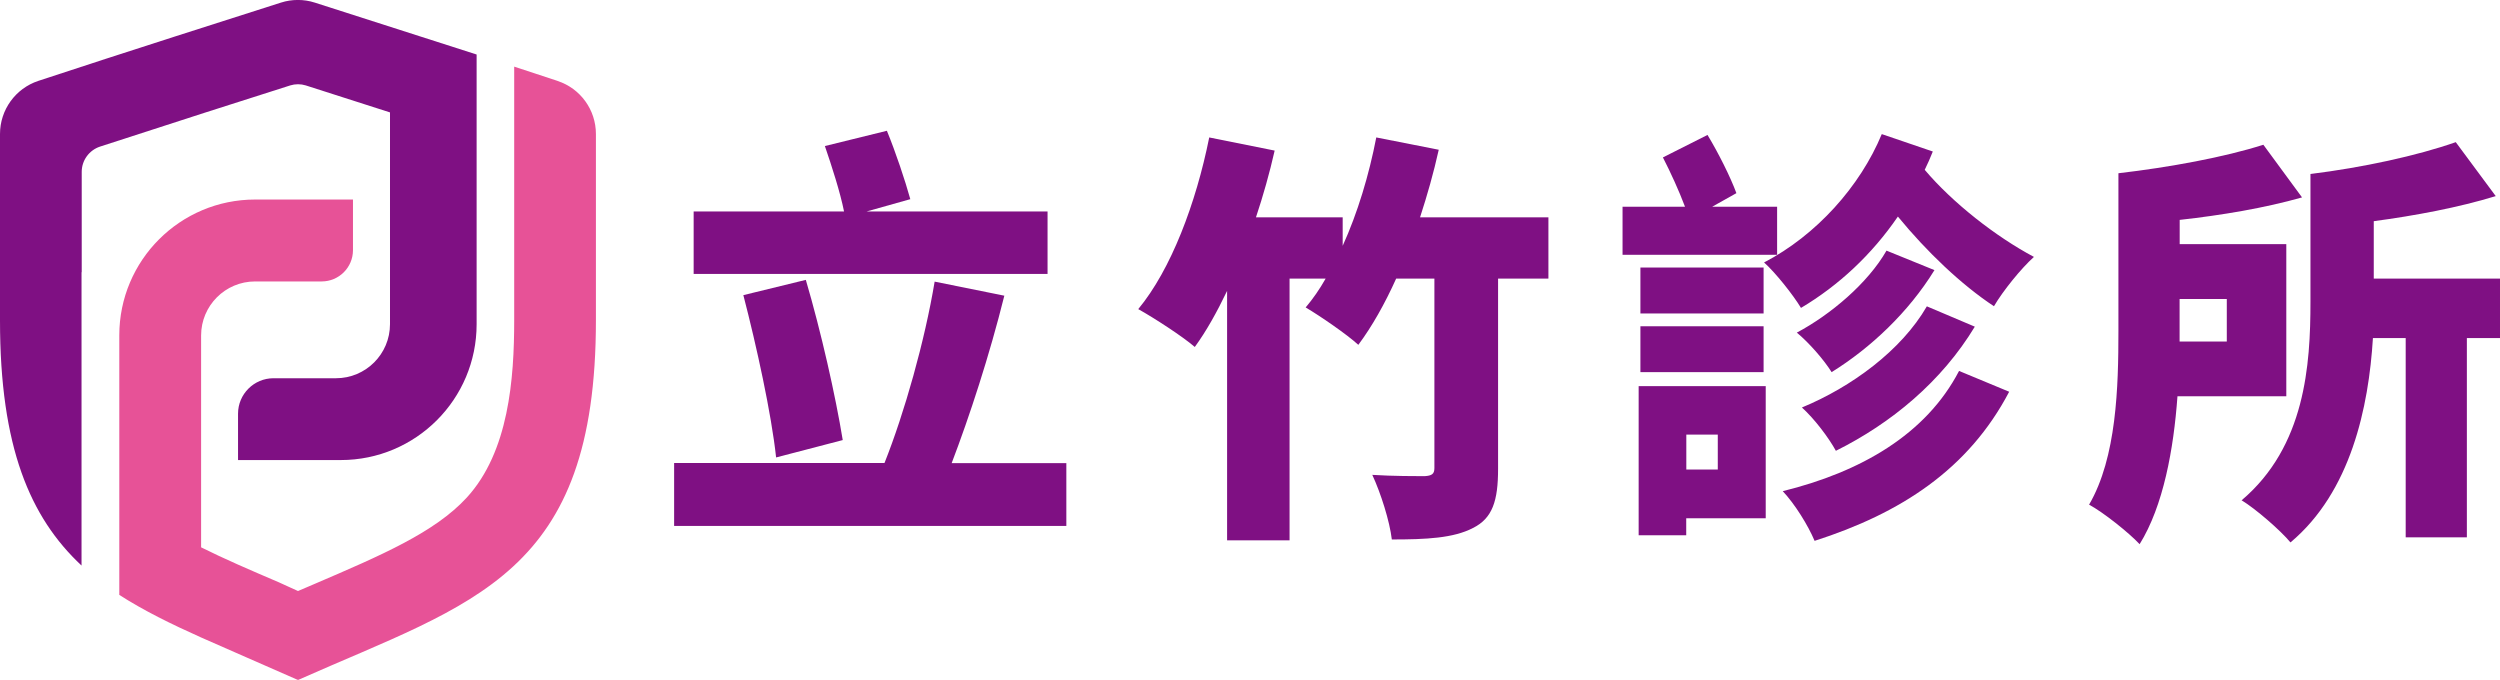
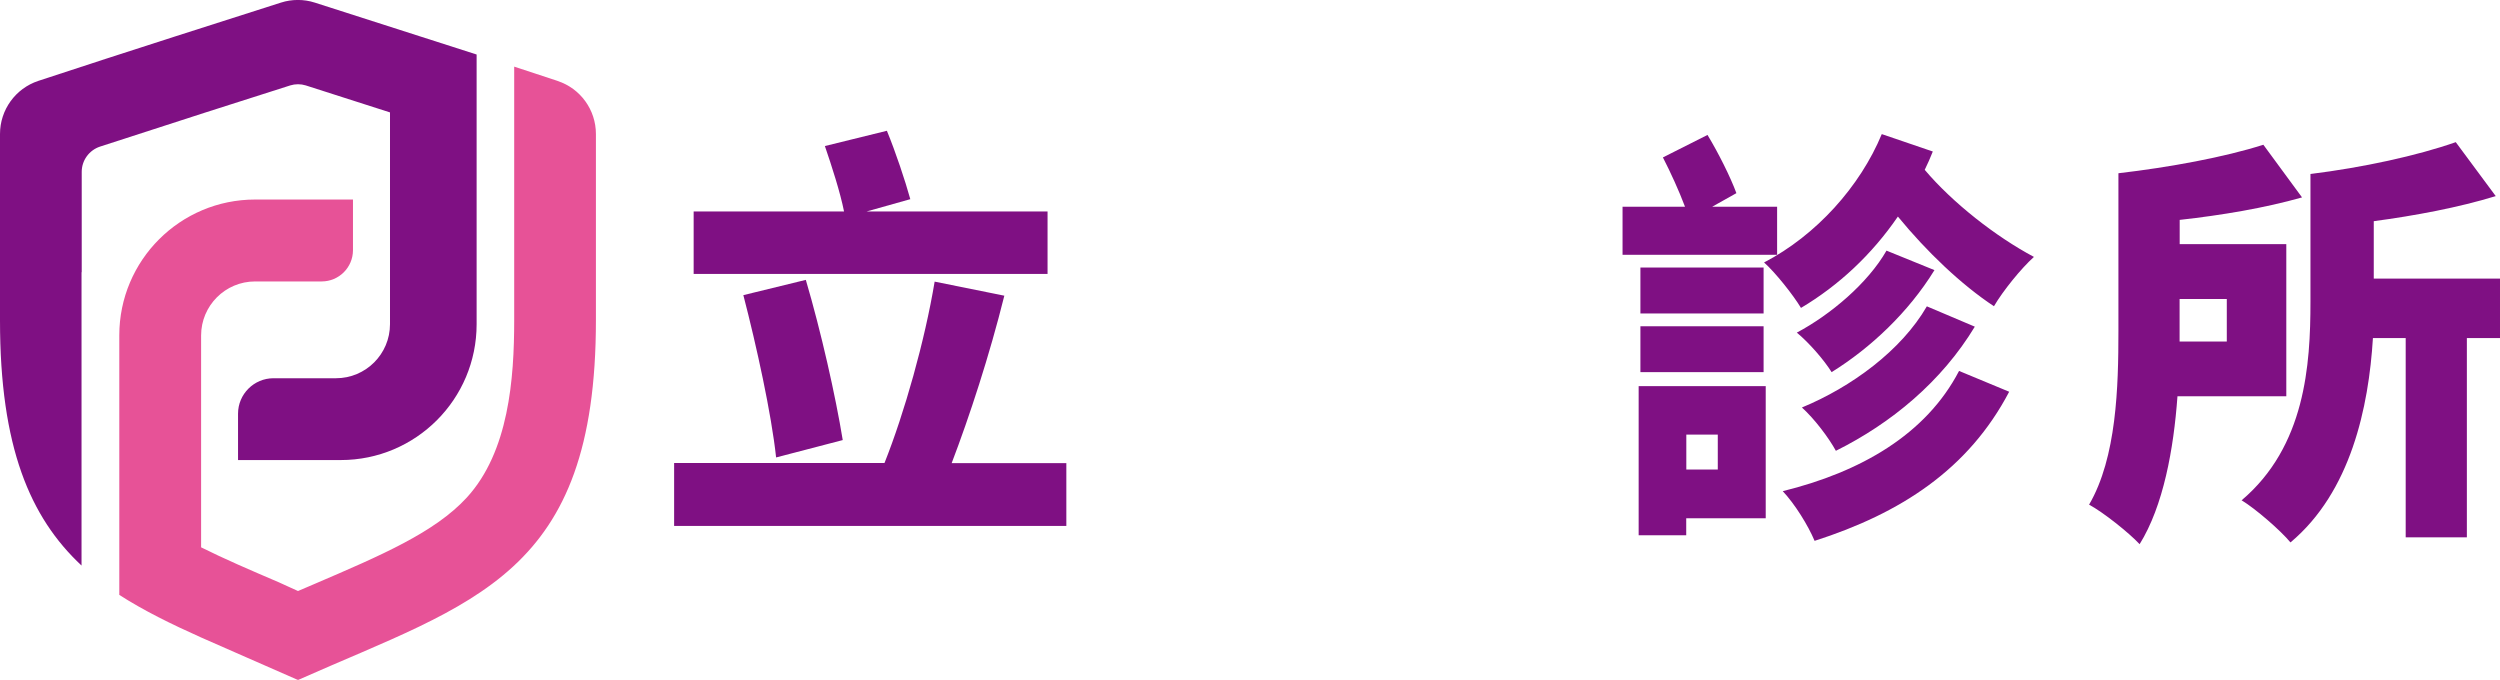
<svg xmlns="http://www.w3.org/2000/svg" id="_圖層_2" data-name="圖層 2" width="270.13" height="73.49" viewBox="0 0 270.13 73.49">
  <g id="_立竹logo" data-name="立竹logo">
    <g>
      <g>
        <path d="m115.22,50.03v6.8h-42.38v-6.8h22.73c2.16-5.42,4.36-13.22,5.42-19.6l7.53,1.52c-1.61,6.47-3.76,13.04-5.69,18.09h12.4Zm-2.02-20.43h-38.25v-6.75h16.25c-.41-2.07-1.33-4.91-2.07-7.07l6.7-1.65c.96,2.34,1.97,5.37,2.53,7.39l-4.73,1.33h19.56v6.75Zm-29.34,19.83c-.51-4.73-2.11-12.03-3.54-17.54l6.75-1.65c1.65,5.6,3.21,12.53,3.99,17.31l-7.21,1.88Z" fill="#7f1083" />
-         <path d="m167.29,30.1h-5.42v20.57c0,3.44-.6,5.33-2.71,6.38-2.11,1.1-5.05,1.24-8.77,1.24-.23-1.97-1.19-5-2.11-6.98,2.16.14,4.87.14,5.65.14.78-.05,1.06-.23,1.06-.87v-20.48h-4.13c-1.24,2.75-2.62,5.19-4.09,7.16-1.19-1.1-4.13-3.12-5.69-4.04.78-.92,1.51-1.97,2.16-3.12h-3.9v28.28h-6.75v-26.95c-1.1,2.3-2.25,4.36-3.49,6.06-1.33-1.15-4.45-3.17-6.11-4.09,3.54-4.27,6.24-11.43,7.67-18.55l7.07,1.42c-.55,2.43-1.24,4.87-2.02,7.21h9.37v3.08c1.61-3.54,2.85-7.67,3.63-11.71l6.75,1.33c-.55,2.48-1.24,4.91-2.02,7.3h13.87v6.61Z" fill="#7f1083" />
        <path d="m192.03,27.53h-16.71v-5.19h6.75c-.64-1.7-1.56-3.72-2.39-5.33l4.82-2.43c1.19,1.97,2.48,4.55,3.12,6.29l-2.62,1.47h7.02v5.19Zm-1.24,28.47h-8.59v1.84h-5.14v-16.12h13.73v14.28Zm-.23-22.13h-13.31v-4.96h13.31v4.96Zm-13.31,1.38h13.31v4.96h-13.31v-4.96Zm4.96,11.71v3.77h3.4v-3.77h-3.4Zm26.63-30.58c-.28.69-.55,1.33-.87,1.97,3.03,3.58,7.67,7.21,11.8,9.41-1.38,1.24-3.35,3.67-4.32,5.33-3.54-2.34-7.25-5.88-10.38-9.69-2.8,4.09-6.38,7.44-10.47,9.87-.83-1.38-2.75-3.81-3.99-4.91,5.65-2.94,10.38-8.22,12.72-13.87l5.51,1.88Zm8.26,25.94c-4.41,8.4-11.71,13.13-21.03,16.12-.69-1.65-2.11-3.95-3.44-5.37,8.4-2.07,15.47-6.11,19.05-12.99l5.42,2.25Zm-8.08-13.13c-2.8,4.55-6.89,8.4-11.11,11.02-.83-1.33-2.43-3.17-3.76-4.27,3.63-1.93,7.67-5.33,9.69-8.86l5.19,2.11Zm4.36,6.11c-3.58,5.92-9,10.42-15.01,13.41-.78-1.42-2.3-3.44-3.67-4.68,5.33-2.2,10.74-6.15,13.5-10.93l5.19,2.2Z" fill="#7f1083" />
        <path d="m235.28,42.82c-.41,5.69-1.52,11.85-4.09,15.98-1.15-1.24-3.99-3.49-5.46-4.27,2.98-5.1,3.17-12.76,3.17-18.73v-17.08c5.51-.64,11.48-1.74,15.66-3.08l4.18,5.69c-4.04,1.15-8.72,1.93-13.22,2.43v2.62h11.52v16.44h-11.75Zm.23-10.51v4.59h5.1v-4.59h-5.1Zm34.62,4.22h-3.58v21.53h-6.61v-21.53h-3.54c-.46,7.48-2.39,16.62-8.91,22.08-1.06-1.29-3.81-3.67-5.28-4.55,6.89-5.83,7.44-14.65,7.44-21.44v-13.82c5.6-.69,11.52-1.97,15.7-3.44l4.32,5.83c-4.04,1.24-8.72,2.11-13.18,2.71v6.2h13.64v6.43Z" fill="#7f1083" />
      </g>
      <g>
        <path d="m42.14,12.15v19.34s0,3.54,0,3.54c0,3.22-2.61,5.84-5.84,5.84h-6.75c-2.11,0-3.83,1.72-3.83,3.83v5.01h11.1c8.11,0,14.68-6.57,14.68-14.68V5.89c-3.26-1.05-15.79-5.07-17.49-5.61-1.19-.38-2.46-.38-3.65,0C25.72,1.76,13.19,5.75,4.14,8.74,1.67,9.56,0,11.87,0,14.48v20.14c0,13.69,3.24,21.28,8.81,26.49v-31.7h.02v-10.84c0-1.24.8-2.34,1.98-2.73,7.38-2.41,15.88-5.13,20.55-6.61.55-.17,1.13-.17,1.68,0,2.29.73,5.71,1.83,9.11,2.92Z" fill="#7f1083" />
        <path d="m60.24,8.74c-1.48-.49-3.06-1.01-4.68-1.54v27.41c0,6.31-.58,14.19-5.12,19.15-3.45,3.76-9.21,6.23-16.51,9.36-.57.24-1.15.49-1.73.74-.58-.25-1.52-.7-2.09-.95-3.09-1.32-5.9-2.53-8.38-3.77v-10.51h0v-12.38c0-3.22,2.61-5.84,5.84-5.84h7.19c1.86,0,3.38-1.51,3.38-3.38v-5.47h-10.57c-8.11,0-14.68,6.57-14.68,14.68v28.04c2.63,1.69,5.6,3.15,8.84,4.6,3.11,1.39,6.83,2.98,10.39,4.56.02.01.05.02.08.02s.05,0,.08-.02c18.92-8.4,32.12-11.23,32.11-38.85V14.48c0-2.61-1.67-4.92-4.14-5.73Z" fill="#e75297" />
      </g>
    </g>
  </g>
</svg>